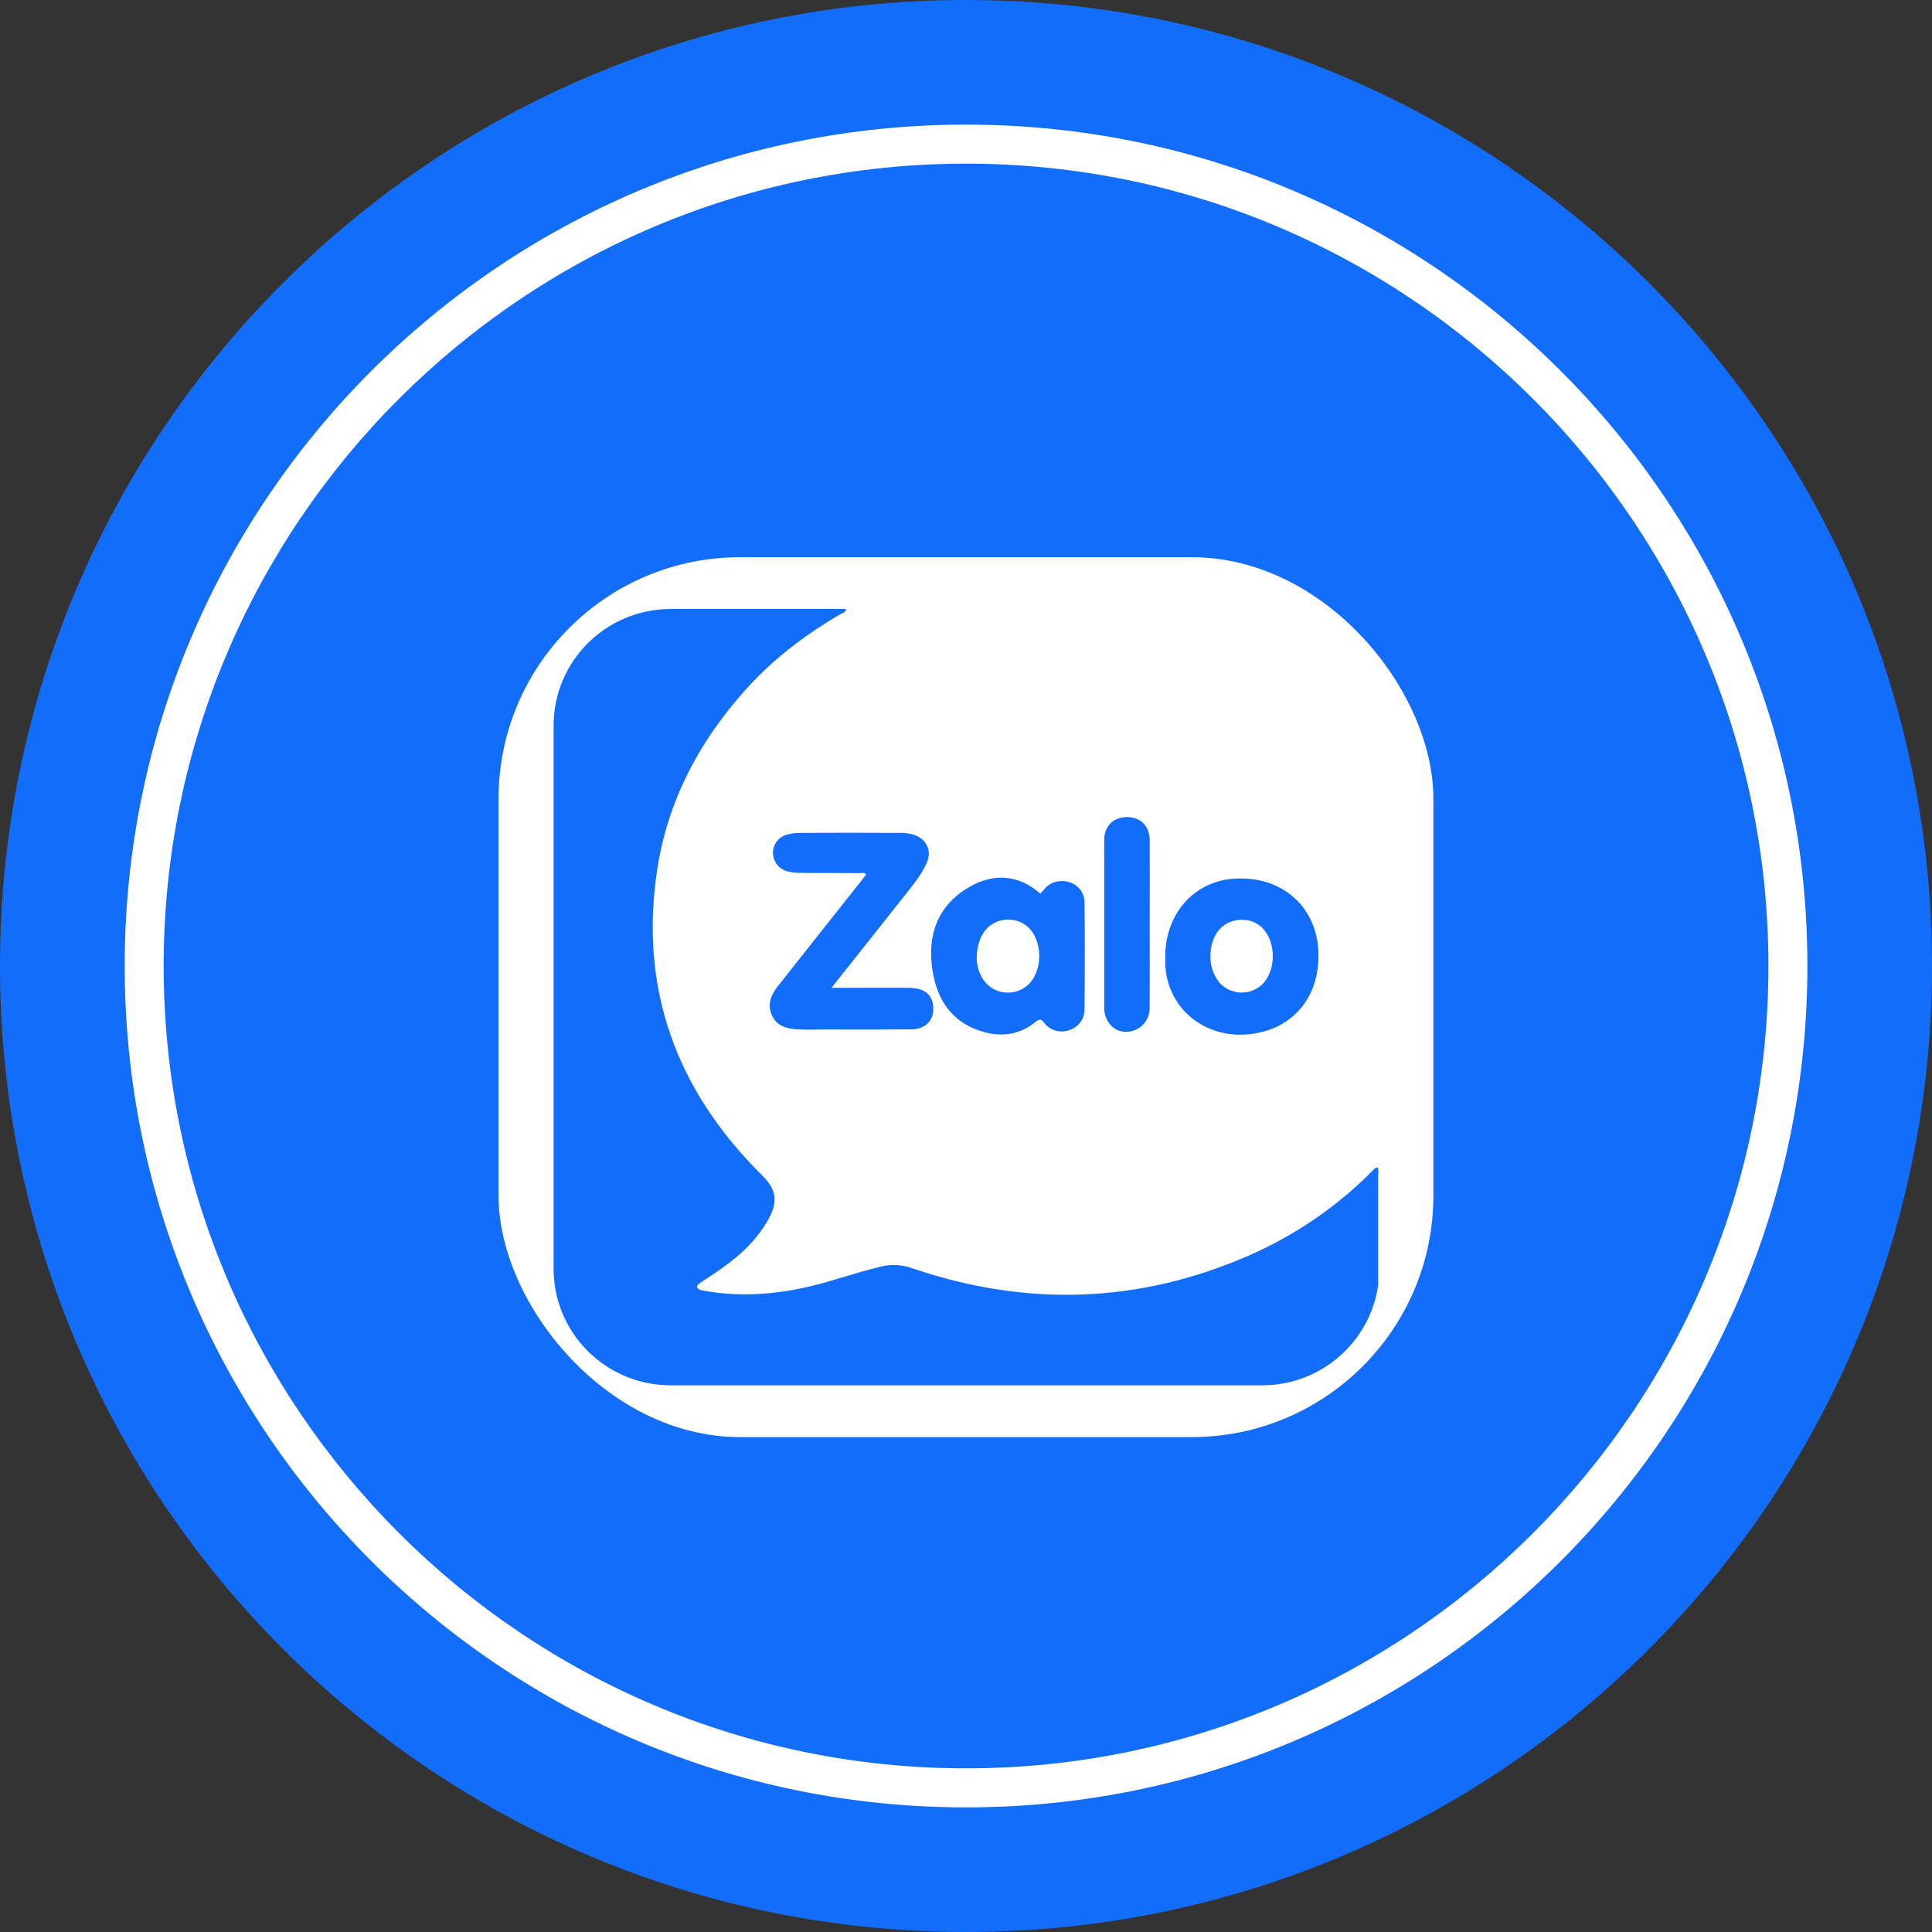
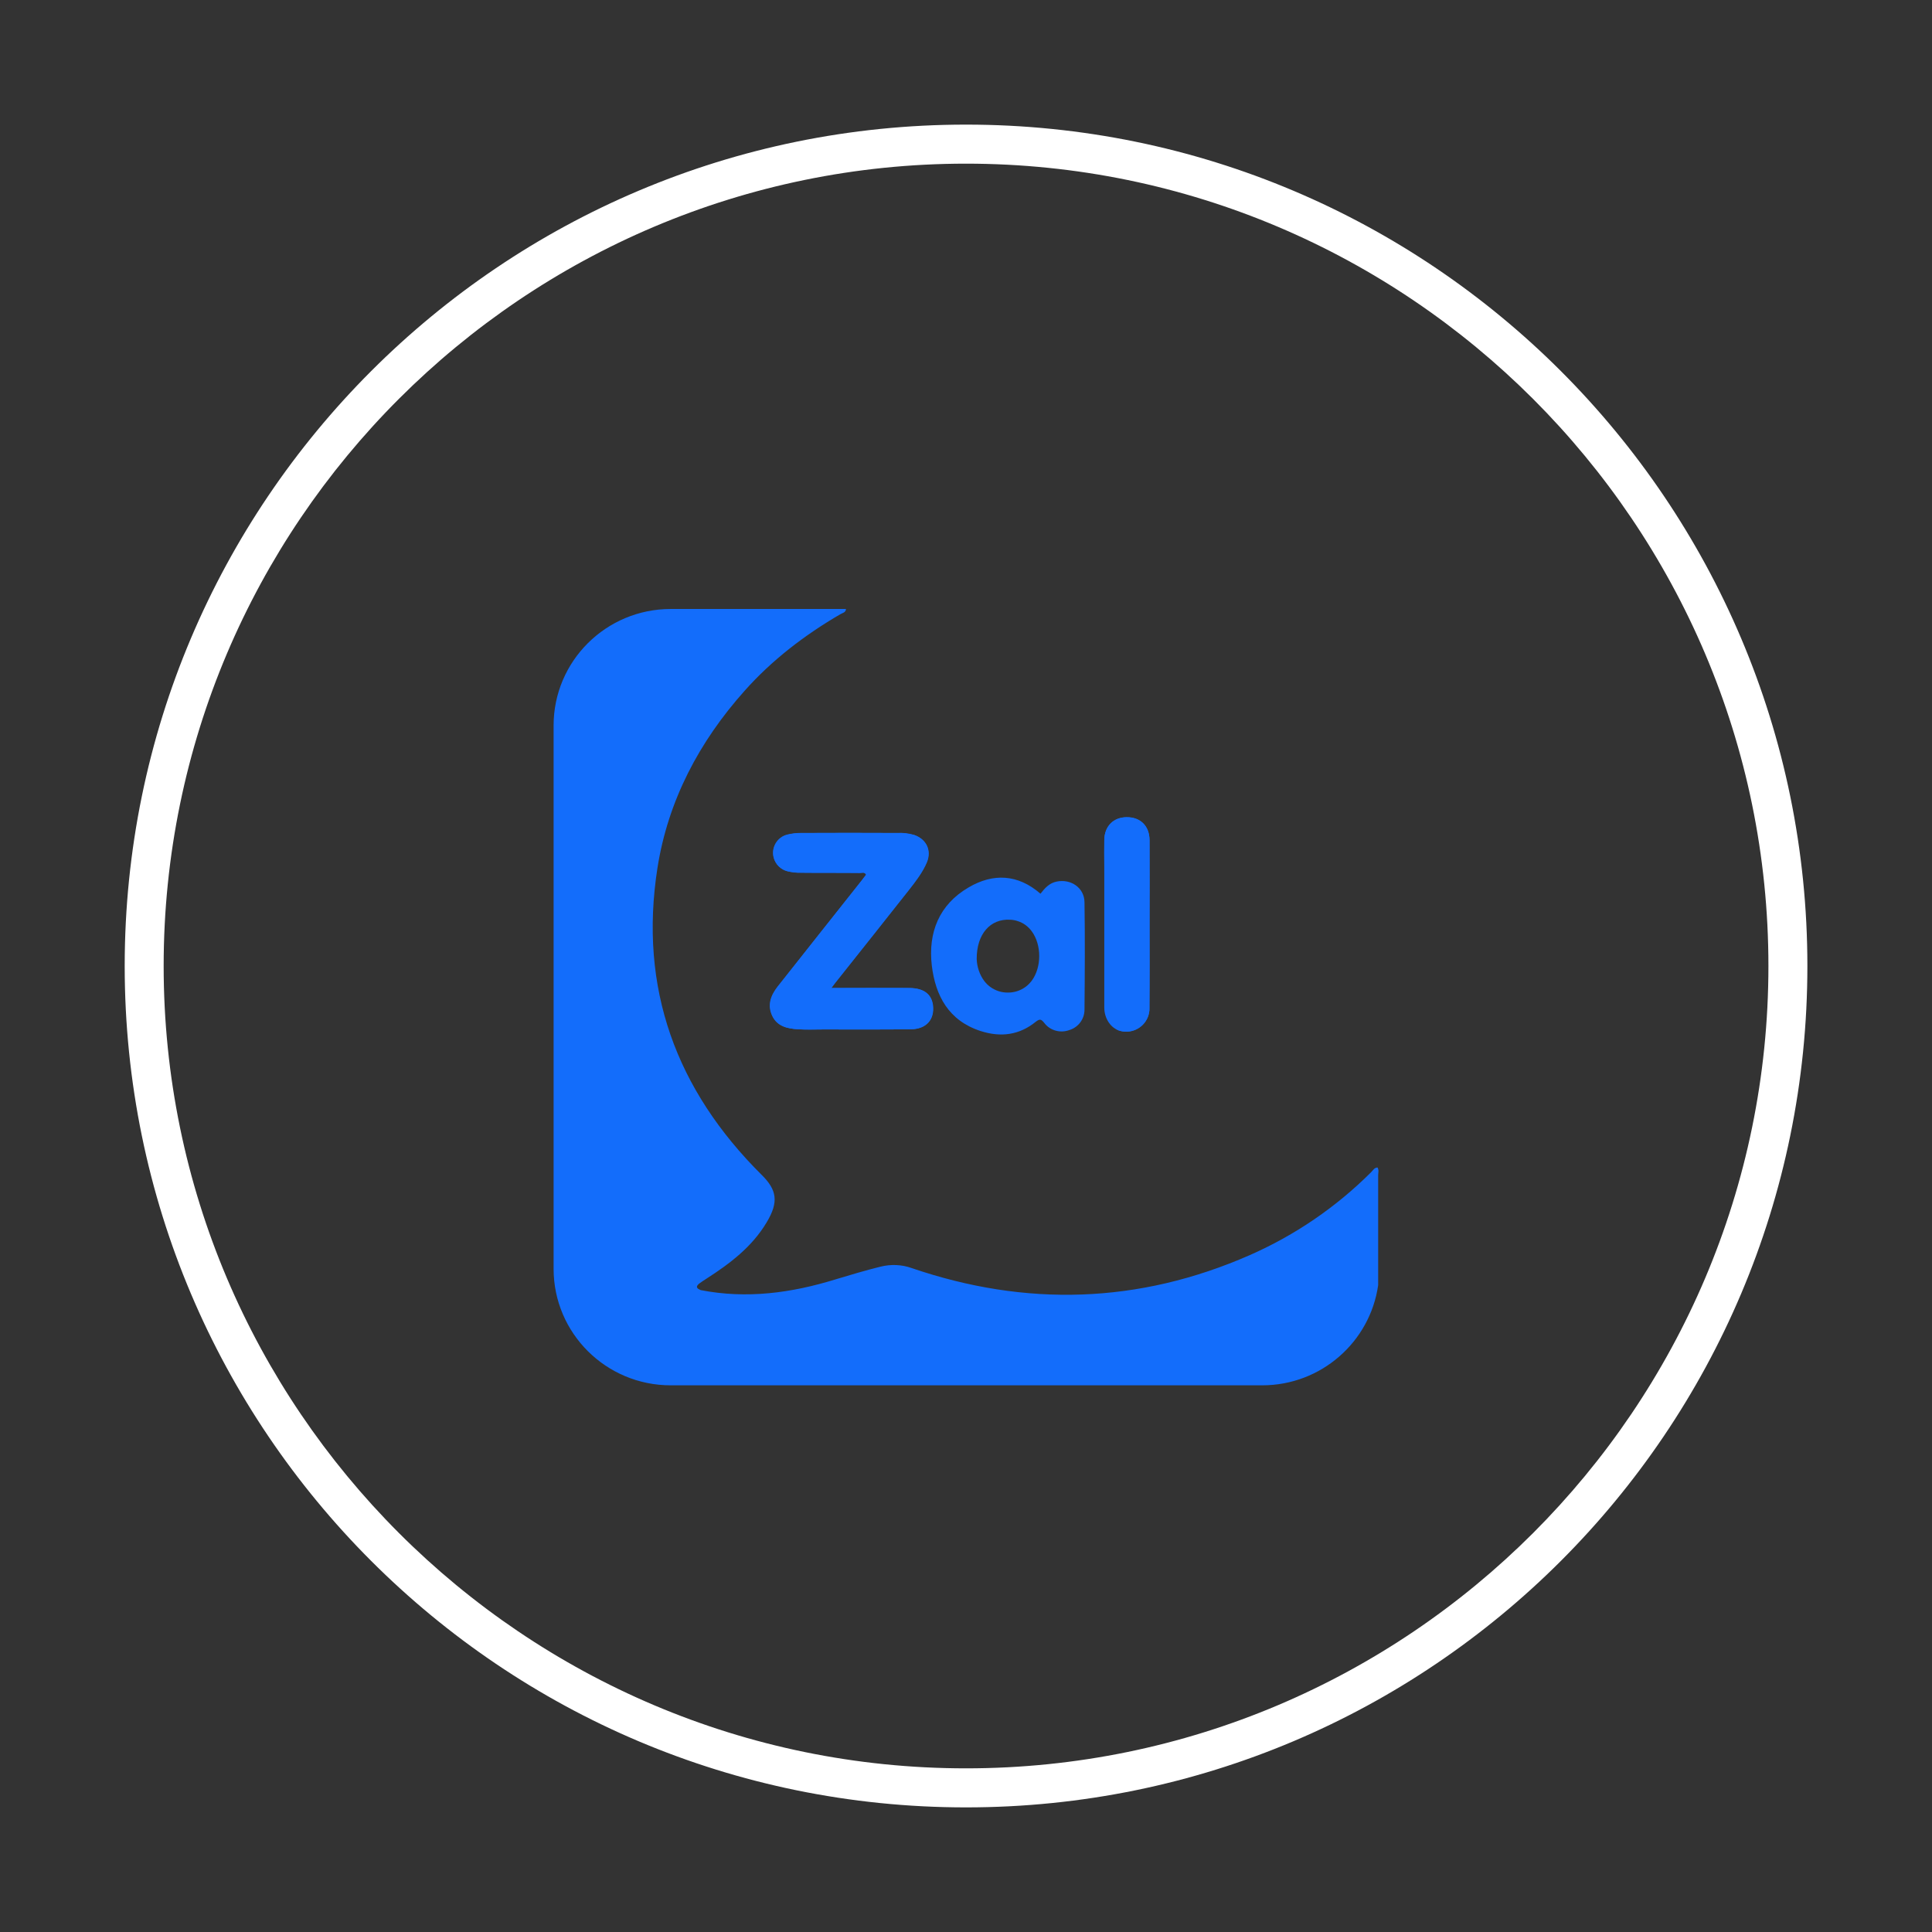
<svg xmlns="http://www.w3.org/2000/svg" width="24" height="24" viewBox="0 0 24 24" fill="none">
  <rect x="0" y="0" width="24" height="24" fill="#333333" stroke="none" />
-   <path d="M12 0C5.374 0 0 5.374 0 12C0 18.626 5.374 24 12 24C18.626 24 24 18.626 24 12C24 5.374 18.626 0 12 0Z" fill="#136DFB" />
-   <rect x="6.193" y="6.922" width="11.613" height="10.93" rx="3" fill="white" />
  <path d="M17.12 14.601V15.917C17.12 15.933 17.12 15.949 17.12 15.965C17.02 16.668 16.413 17.209 15.679 17.209H8.332C7.528 17.209 6.877 16.561 6.877 15.761V9.013C6.877 8.213 7.529 7.565 8.332 7.565H10.507C10.507 7.566 10.508 7.568 10.509 7.569C10.504 7.61 10.466 7.614 10.439 7.63C9.996 7.888 9.591 8.198 9.25 8.581C8.686 9.213 8.299 9.942 8.167 10.783C7.934 12.276 8.399 13.539 9.461 14.594C9.651 14.781 9.676 14.931 9.524 15.184C9.342 15.49 9.067 15.697 8.773 15.886C8.742 15.906 8.711 15.926 8.682 15.948C8.635 15.989 8.664 16.009 8.704 16.026C9.275 16.138 9.832 16.062 10.379 15.893C10.565 15.837 10.751 15.781 10.938 15.735C11.066 15.703 11.2 15.708 11.324 15.752C12.745 16.238 14.147 16.196 15.524 15.592C16.086 15.345 16.599 14.995 17.033 14.561C17.056 14.539 17.071 14.505 17.112 14.503C17.132 14.536 17.12 14.57 17.12 14.601Z" fill="#136DFB" />
  <path d="M10.326 12.274C10.364 12.225 10.384 12.196 10.407 12.167C10.7 11.797 10.993 11.427 11.287 11.055C11.372 10.948 11.457 10.839 11.511 10.71C11.573 10.563 11.506 10.425 11.354 10.371C11.287 10.351 11.215 10.343 11.143 10.347C10.745 10.345 10.344 10.345 9.946 10.347C9.89 10.347 9.834 10.354 9.78 10.367C9.655 10.398 9.578 10.525 9.61 10.652C9.632 10.737 9.699 10.804 9.784 10.824C9.838 10.837 9.894 10.844 9.95 10.841C10.192 10.844 10.436 10.841 10.678 10.844C10.705 10.844 10.738 10.826 10.758 10.866C10.738 10.893 10.718 10.919 10.698 10.944C10.351 11.38 10.006 11.819 9.659 12.256C9.574 12.365 9.529 12.485 9.592 12.619C9.655 12.752 9.782 12.777 9.912 12.786C10.015 12.793 10.12 12.788 10.226 12.788C10.588 12.788 10.949 12.79 11.312 12.786C11.504 12.784 11.607 12.668 11.587 12.49C11.571 12.349 11.475 12.276 11.296 12.274C10.98 12.271 10.664 12.274 10.326 12.274Z" fill="#136DFB" />
  <path d="M14.28 11.485C14.28 11.135 14.282 10.788 14.28 10.438C14.28 10.26 14.166 10.149 13.995 10.151C13.83 10.153 13.72 10.264 13.718 10.436C13.716 10.541 13.718 10.643 13.718 10.748V12.518C13.718 12.656 13.803 12.777 13.915 12.806C14.069 12.848 14.228 12.757 14.269 12.603C14.275 12.576 14.28 12.55 14.277 12.521C14.282 12.175 14.28 11.83 14.28 11.485Z" fill="#136DFB" />
  <path d="M10.328 12.273C10.666 12.273 10.984 12.271 11.3 12.273C11.476 12.276 11.573 12.349 11.591 12.489C11.611 12.665 11.508 12.784 11.315 12.786C10.953 12.79 10.592 12.788 10.229 12.788C10.124 12.788 10.021 12.792 9.916 12.786C9.786 12.779 9.658 12.752 9.596 12.619C9.533 12.485 9.578 12.365 9.663 12.256C10.008 11.819 10.355 11.38 10.702 10.944C10.722 10.917 10.742 10.89 10.762 10.866C10.74 10.828 10.709 10.846 10.682 10.844C10.44 10.841 10.196 10.844 9.954 10.841C9.898 10.841 9.842 10.835 9.788 10.823C9.661 10.794 9.582 10.668 9.611 10.543C9.632 10.458 9.699 10.389 9.784 10.369C9.838 10.356 9.894 10.349 9.95 10.349C10.348 10.347 10.749 10.347 11.147 10.349C11.219 10.347 11.289 10.356 11.358 10.374C11.51 10.425 11.575 10.565 11.515 10.712C11.461 10.839 11.376 10.948 11.291 11.057C10.997 11.429 10.704 11.799 10.411 12.166C10.386 12.195 10.364 12.224 10.328 12.273Z" fill="#136DFB" />
  <path d="M13.127 10.951C13.035 10.969 12.979 11.033 12.925 11.102C12.646 10.859 12.337 10.844 12.032 11.024C11.665 11.238 11.528 11.585 11.575 11.993C11.62 12.369 11.784 12.679 12.182 12.808C12.431 12.888 12.661 12.859 12.865 12.694C12.919 12.652 12.934 12.661 12.973 12.708C13.046 12.804 13.174 12.837 13.286 12.795C13.396 12.761 13.472 12.659 13.472 12.543C13.476 12.098 13.479 11.652 13.472 11.207C13.47 11.029 13.304 10.915 13.127 10.951ZM12.816 12.184C12.793 12.213 12.769 12.238 12.742 12.258C12.675 12.307 12.597 12.331 12.52 12.33C12.443 12.331 12.365 12.307 12.299 12.258C12.272 12.238 12.247 12.213 12.225 12.184C12.169 12.107 12.137 12.013 12.133 11.915C12.131 11.601 12.303 11.412 12.547 11.425C12.58 11.426 12.613 11.432 12.644 11.443C12.712 11.464 12.772 11.508 12.816 11.568C12.941 11.737 12.941 12.015 12.816 12.184Z" fill="#136DFB" />
-   <path d="M14.28 10.441C14.28 10.262 14.166 10.151 13.995 10.153C13.83 10.153 13.72 10.265 13.718 10.436C13.716 10.541 13.718 10.643 13.718 10.748V12.519C13.718 12.659 13.803 12.777 13.915 12.806C13.942 12.813 13.971 12.815 13.998 12.815C14.157 12.81 14.282 12.679 14.28 12.521C14.282 12.176 14.28 11.83 14.28 11.485C14.28 11.138 14.282 10.788 14.28 10.441Z" fill="#136DFB" />
-   <path d="M16.378 11.832C16.36 11.276 15.944 10.895 15.373 10.913C14.836 10.928 14.457 11.356 14.475 11.928C14.466 12.485 14.93 12.906 15.514 12.848C16.049 12.795 16.396 12.396 16.378 11.832ZM15.713 12.191C15.668 12.248 15.609 12.288 15.545 12.31C15.47 12.336 15.389 12.336 15.315 12.313C15.313 12.312 15.31 12.312 15.308 12.311C15.308 12.311 15.308 12.311 15.307 12.311C15.268 12.298 15.23 12.278 15.196 12.251C15.171 12.233 15.151 12.211 15.133 12.187C15.066 12.095 15.033 11.986 15.037 11.875C15.037 11.596 15.207 11.414 15.449 11.427C15.459 11.427 15.469 11.428 15.479 11.429C15.55 11.437 15.617 11.468 15.67 11.517C15.687 11.532 15.702 11.549 15.716 11.567C15.78 11.652 15.811 11.766 15.811 11.88C15.811 11.994 15.778 12.107 15.713 12.191Z" fill="#136DFB" />
+   <path d="M14.28 10.441C14.28 10.262 14.166 10.151 13.995 10.153C13.83 10.153 13.72 10.265 13.718 10.436C13.716 10.541 13.718 10.643 13.718 10.748C13.718 12.659 13.803 12.777 13.915 12.806C13.942 12.813 13.971 12.815 13.998 12.815C14.157 12.81 14.282 12.679 14.28 12.521C14.282 12.176 14.28 11.83 14.28 11.485C14.28 11.138 14.282 10.788 14.28 10.441Z" fill="#136DFB" />
  <path d="M12 2.033C17.495 2.033 21.968 6.505 21.968 12C21.968 17.495 17.495 21.967 12 21.967C6.506 21.967 2.033 17.495 2.033 12C2.033 6.5 6.506 2.033 12 2.033ZM12 1.548C6.23 1.548 1.549 6.229 1.549 12C1.549 17.771 6.23 22.452 12 22.452C17.771 22.452 22.452 17.771 22.452 12C22.452 6.229 17.771 1.548 12 1.548Z" fill="white" />
</svg>